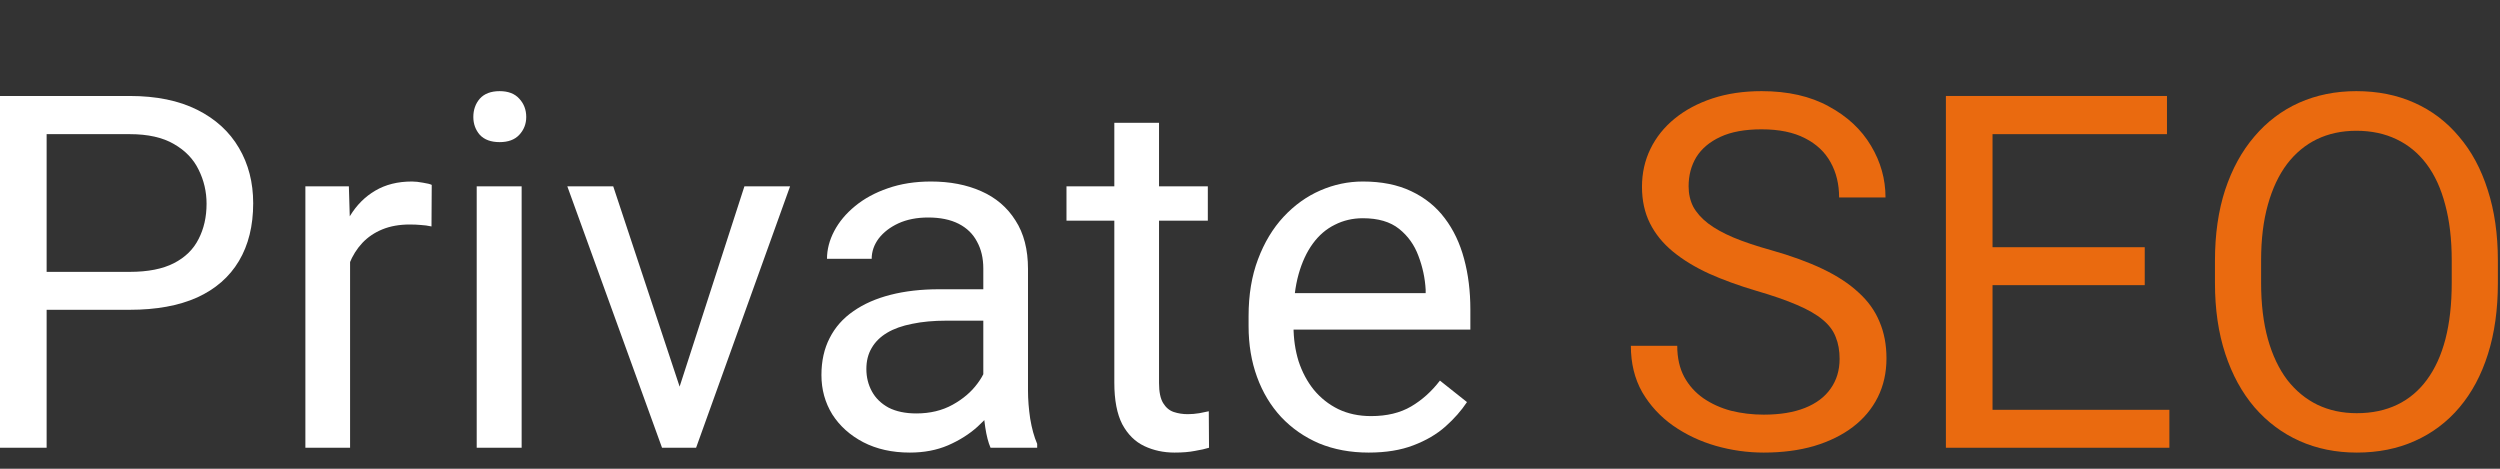
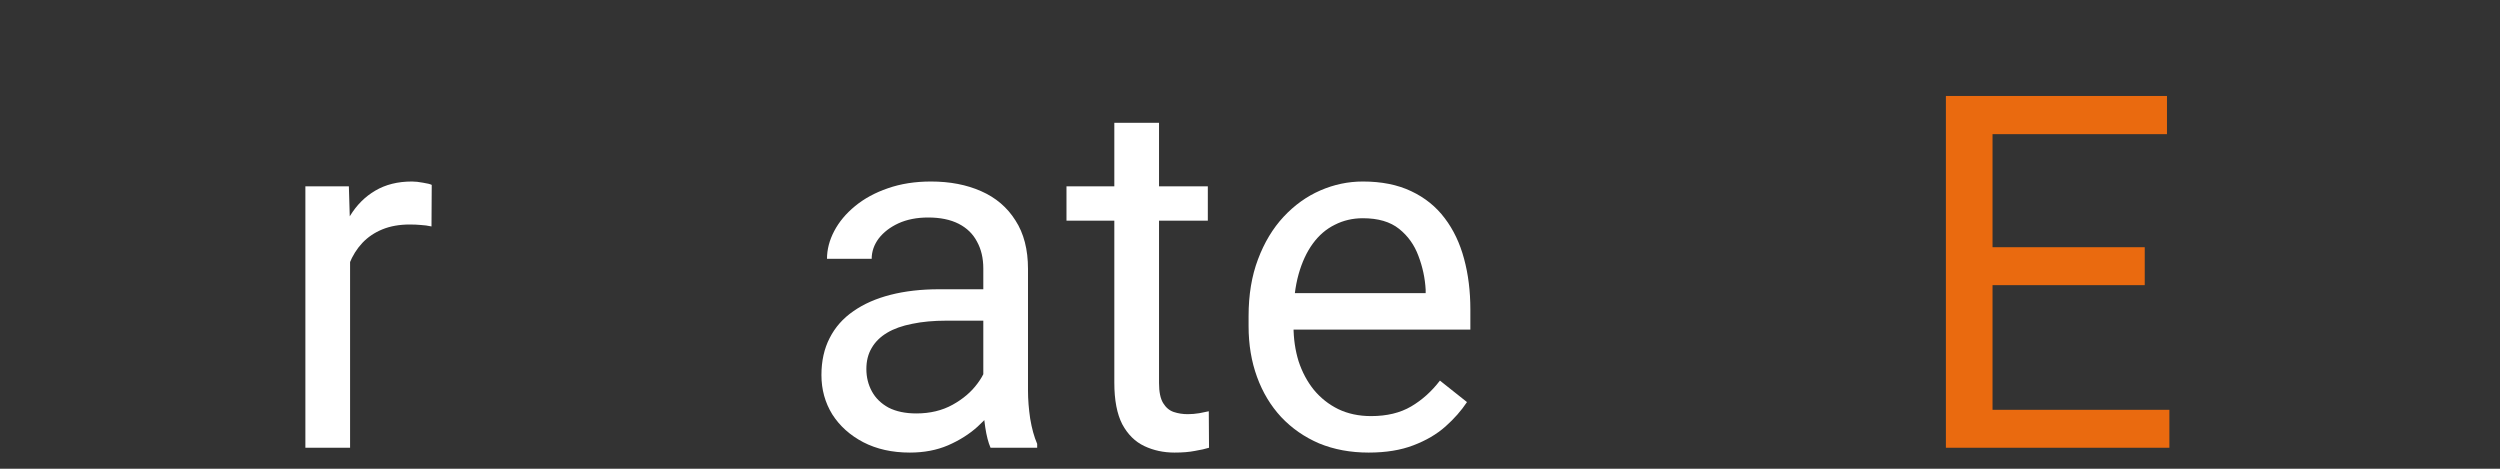
<svg xmlns="http://www.w3.org/2000/svg" width="192" height="36" viewBox="0 0 192 36" fill="none">
  <rect x="0" y="0" width="192" height="36" fill="#333333" stroke="none" />
-   <path d="M191.837 20.025V21.732C191.837 23.761 191.583 25.579 191.076 27.188C190.569 28.796 189.839 30.162 188.887 31.288C187.934 32.414 186.79 33.273 185.454 33.867C184.131 34.461 182.646 34.758 181.001 34.758C179.405 34.758 177.939 34.461 176.604 33.867C175.28 33.273 174.13 32.414 173.152 31.288C172.188 30.162 171.439 28.796 170.907 27.188C170.375 25.579 170.109 23.761 170.109 21.732V20.025C170.109 17.997 170.369 16.185 170.889 14.589C171.421 12.981 172.169 11.614 173.134 10.488C174.099 9.35 175.243 8.484 176.566 7.891C177.902 7.297 179.368 7 180.964 7C182.609 7 184.093 7.297 185.417 7.891C186.753 8.484 187.897 9.35 188.85 10.488C189.814 11.614 190.55 12.981 191.058 14.589C191.577 16.185 191.837 17.997 191.837 20.025ZM188.293 21.732V19.988C188.293 18.38 188.126 16.958 187.792 15.721C187.47 14.484 186.994 13.445 186.363 12.604C185.732 11.762 184.959 11.125 184.044 10.692C183.141 10.259 182.114 10.043 180.964 10.043C179.851 10.043 178.842 10.259 177.939 10.692C177.049 11.125 176.282 11.762 175.639 12.604C175.008 13.445 174.519 14.484 174.173 15.721C173.826 16.958 173.653 18.38 173.653 19.988V21.732C173.653 23.353 173.826 24.788 174.173 26.037C174.519 27.274 175.014 28.319 175.657 29.173C176.313 30.014 177.086 30.651 177.977 31.084C178.88 31.517 179.888 31.733 181.001 31.733C182.164 31.733 183.197 31.517 184.1 31.084C185.003 30.651 185.763 30.014 186.382 29.173C187.013 28.319 187.489 27.274 187.811 26.037C188.132 24.788 188.293 23.353 188.293 21.732Z" fill="#EA6A0F" />
  <path d="M166.608 31.474V34.387H152.303V31.474H166.608ZM153.026 7.371V34.387H149.445V7.371H153.026ZM164.716 18.986V21.899H152.303V18.986H164.716ZM166.423 7.371V10.303H152.303V7.371H166.423Z" fill="#EA6A0F" />
-   <path d="M141.281 27.559C141.281 26.928 141.182 26.371 140.984 25.889C140.799 25.394 140.465 24.949 139.982 24.553C139.512 24.157 138.857 23.78 138.016 23.421C137.187 23.062 136.135 22.697 134.861 22.326C133.525 21.93 132.319 21.491 131.243 21.009C130.167 20.514 129.245 19.951 128.479 19.32C127.712 18.689 127.124 17.966 126.716 17.149C126.308 16.333 126.104 15.399 126.104 14.348C126.104 13.296 126.32 12.325 126.753 11.435C127.186 10.544 127.804 9.771 128.608 9.115C129.425 8.447 130.396 7.928 131.521 7.557C132.647 7.186 133.903 7 135.288 7C137.317 7 139.036 7.39 140.446 8.169C141.869 8.936 142.951 9.944 143.693 11.193C144.436 12.43 144.807 13.754 144.807 15.164H141.244C141.244 14.15 141.028 13.253 140.595 12.474C140.162 11.682 139.506 11.063 138.628 10.618C137.75 10.161 136.636 9.932 135.288 9.932C134.014 9.932 132.963 10.123 132.134 10.507C131.305 10.89 130.687 11.41 130.278 12.065C129.882 12.721 129.685 13.469 129.685 14.31C129.685 14.88 129.802 15.399 130.037 15.869C130.285 16.327 130.662 16.754 131.169 17.149C131.688 17.545 132.344 17.91 133.136 18.244C133.94 18.578 134.898 18.9 136.012 19.209C137.546 19.642 138.869 20.124 139.982 20.656C141.096 21.188 142.011 21.788 142.729 22.456C143.458 23.112 143.996 23.86 144.343 24.701C144.701 25.53 144.881 26.47 144.881 27.521C144.881 28.622 144.658 29.618 144.213 30.509C143.768 31.399 143.131 32.16 142.302 32.791C141.473 33.422 140.477 33.91 139.314 34.257C138.164 34.591 136.878 34.758 135.455 34.758C134.206 34.758 132.975 34.585 131.763 34.238C130.563 33.892 129.468 33.372 128.479 32.68C127.501 31.987 126.716 31.134 126.122 30.119C125.541 29.092 125.25 27.905 125.25 26.557H128.812C128.812 27.484 128.992 28.282 129.351 28.95C129.709 29.606 130.198 30.15 130.816 30.583C131.447 31.016 132.159 31.338 132.95 31.548C133.754 31.746 134.589 31.845 135.455 31.845C136.704 31.845 137.762 31.672 138.628 31.325C139.494 30.979 140.149 30.484 140.595 29.841C141.052 29.198 141.281 28.437 141.281 27.559Z" fill="#EA6A0F" />
  <path d="M105.112 34.758C103.715 34.758 102.447 34.523 101.309 34.053C100.183 33.57 99.212 32.896 98.395 32.03C97.591 31.164 96.973 30.138 96.54 28.95C96.107 27.763 95.891 26.464 95.891 25.054V24.274C95.891 22.642 96.132 21.188 96.614 19.914C97.097 18.628 97.752 17.539 98.581 16.648C99.41 15.758 100.35 15.084 101.401 14.626C102.453 14.168 103.541 13.94 104.667 13.94C106.102 13.94 107.339 14.187 108.378 14.682C109.429 15.176 110.289 15.869 110.957 16.76C111.625 17.638 112.12 18.677 112.441 19.877C112.763 21.064 112.924 22.363 112.924 23.773V25.314H97.932V22.512H109.491V22.252C109.442 21.361 109.256 20.495 108.935 19.654C108.625 18.813 108.131 18.12 107.45 17.576C106.77 17.032 105.842 16.76 104.667 16.76C103.888 16.76 103.17 16.927 102.515 17.261C101.859 17.582 101.296 18.065 100.826 18.708C100.356 19.351 99.991 20.137 99.731 21.064C99.472 21.992 99.342 23.062 99.342 24.274V25.054C99.342 26.006 99.472 26.903 99.731 27.744C100.004 28.573 100.393 29.303 100.9 29.934C101.42 30.564 102.045 31.059 102.774 31.418C103.517 31.777 104.358 31.956 105.298 31.956C106.51 31.956 107.537 31.709 108.378 31.214C109.219 30.719 109.955 30.057 110.586 29.229L112.664 30.88C112.231 31.535 111.681 32.16 111.013 32.754C110.345 33.348 109.522 33.83 108.545 34.201C107.58 34.572 106.436 34.758 105.112 34.758Z" fill="#FFFFFF" />
  <path d="M92.761 14.31V16.945H81.906V14.31H92.761ZM85.58 9.431H89.013V29.414C89.013 30.094 89.118 30.608 89.328 30.954C89.538 31.3 89.811 31.529 90.144 31.641C90.478 31.752 90.837 31.808 91.221 31.808C91.505 31.808 91.802 31.783 92.111 31.733C92.433 31.672 92.674 31.622 92.835 31.585L92.853 34.387C92.581 34.473 92.223 34.554 91.777 34.628C91.344 34.715 90.819 34.758 90.2 34.758C89.359 34.758 88.586 34.591 87.881 34.257C87.176 33.923 86.613 33.366 86.192 32.587C85.784 31.795 85.58 30.731 85.58 29.395V9.431Z" fill="#FFFFFF" />
  <path d="M75.518 30.954V20.619C75.518 19.828 75.357 19.141 75.035 18.56C74.726 17.966 74.256 17.508 73.625 17.186C72.994 16.865 72.215 16.704 71.287 16.704C70.421 16.704 69.66 16.852 69.005 17.149C68.362 17.446 67.855 17.836 67.483 18.318C67.125 18.801 66.945 19.32 66.945 19.877H63.513C63.513 19.16 63.698 18.448 64.069 17.743C64.44 17.038 64.972 16.401 65.665 15.832C66.37 15.251 67.211 14.793 68.189 14.459C69.178 14.113 70.279 13.94 71.491 13.94C72.951 13.94 74.237 14.187 75.351 14.682C76.476 15.176 77.355 15.925 77.985 16.927C78.629 17.916 78.95 19.16 78.95 20.656V30.008C78.95 30.676 79.006 31.387 79.117 32.142C79.241 32.896 79.42 33.546 79.655 34.09V34.387H76.074C75.901 33.991 75.765 33.465 75.666 32.81C75.567 32.142 75.518 31.523 75.518 30.954ZM76.111 22.215L76.148 24.627H72.679C71.701 24.627 70.829 24.707 70.062 24.868C69.296 25.017 68.652 25.245 68.133 25.555C67.613 25.864 67.217 26.254 66.945 26.724C66.673 27.181 66.537 27.719 66.537 28.338C66.537 28.969 66.679 29.544 66.964 30.064C67.248 30.583 67.675 30.997 68.244 31.307C68.826 31.604 69.537 31.752 70.378 31.752C71.429 31.752 72.357 31.529 73.161 31.084C73.965 30.639 74.602 30.094 75.072 29.451C75.555 28.808 75.814 28.183 75.852 27.577L77.317 29.229C77.231 29.748 76.996 30.323 76.612 30.954C76.229 31.585 75.716 32.191 75.072 32.773C74.441 33.342 73.687 33.818 72.809 34.201C71.943 34.572 70.966 34.758 69.877 34.758C68.516 34.758 67.323 34.492 66.296 33.96C65.282 33.428 64.49 32.717 63.921 31.826C63.364 30.923 63.086 29.915 63.086 28.802C63.086 27.726 63.296 26.779 63.717 25.963C64.137 25.134 64.743 24.448 65.535 23.903C66.327 23.347 67.279 22.926 68.393 22.642C69.506 22.357 70.749 22.215 72.122 22.215H76.111Z" fill="#FFFFFF" />
-   <path d="M51.679 31.288L57.171 14.31H60.678L53.46 34.387H51.159L51.679 31.288ZM47.096 14.31L52.755 31.381L53.145 34.387H50.844L43.57 14.31H47.096Z" fill="#FFFFFF" />
-   <path d="M40.062 14.31V34.387H36.611V14.31H40.062ZM36.352 8.985C36.352 8.429 36.519 7.959 36.852 7.575C37.199 7.192 37.706 7 38.374 7C39.03 7 39.531 7.192 39.877 7.575C40.236 7.959 40.415 8.429 40.415 8.985C40.415 9.517 40.236 9.975 39.877 10.358C39.531 10.729 39.03 10.915 38.374 10.915C37.706 10.915 37.199 10.729 36.852 10.358C36.519 9.975 36.352 9.517 36.352 8.985Z" fill="#FFFFFF" />
  <path d="M26.886 17.465V34.387H23.453V14.31H26.793L26.886 17.465ZM33.157 14.199L33.139 17.391C32.854 17.329 32.582 17.292 32.322 17.279C32.075 17.255 31.79 17.242 31.469 17.242C30.677 17.242 29.978 17.366 29.372 17.613C28.766 17.861 28.253 18.207 27.832 18.652C27.412 19.098 27.078 19.63 26.83 20.248C26.595 20.854 26.44 21.522 26.366 22.252L25.401 22.809C25.401 21.596 25.519 20.458 25.754 19.395C26.001 18.331 26.379 17.391 26.886 16.574C27.393 15.745 28.036 15.102 28.815 14.645C29.607 14.175 30.547 13.94 31.636 13.94C31.883 13.94 32.168 13.97 32.489 14.032C32.811 14.082 33.033 14.137 33.157 14.199Z" fill="#FFFFFF" />
-   <path d="M9.964 23.792H2.746V20.879H9.964C11.362 20.879 12.493 20.656 13.359 20.211C14.225 19.766 14.856 19.147 15.252 18.355C15.66 17.564 15.864 16.661 15.864 15.646C15.864 14.719 15.66 13.847 15.252 13.03C14.856 12.214 14.225 11.558 13.359 11.063C12.493 10.556 11.362 10.303 9.964 10.303H3.581V34.387H0V7.371H9.964C12.005 7.371 13.73 7.724 15.141 8.429C16.551 9.134 17.621 10.111 18.351 11.36C19.08 12.597 19.445 14.014 19.445 15.609C19.445 17.341 19.08 18.819 18.351 20.044C17.621 21.269 16.551 22.203 15.141 22.846C13.73 23.477 12.005 23.792 9.964 23.792Z" fill="#FFFFFF" />
</svg>